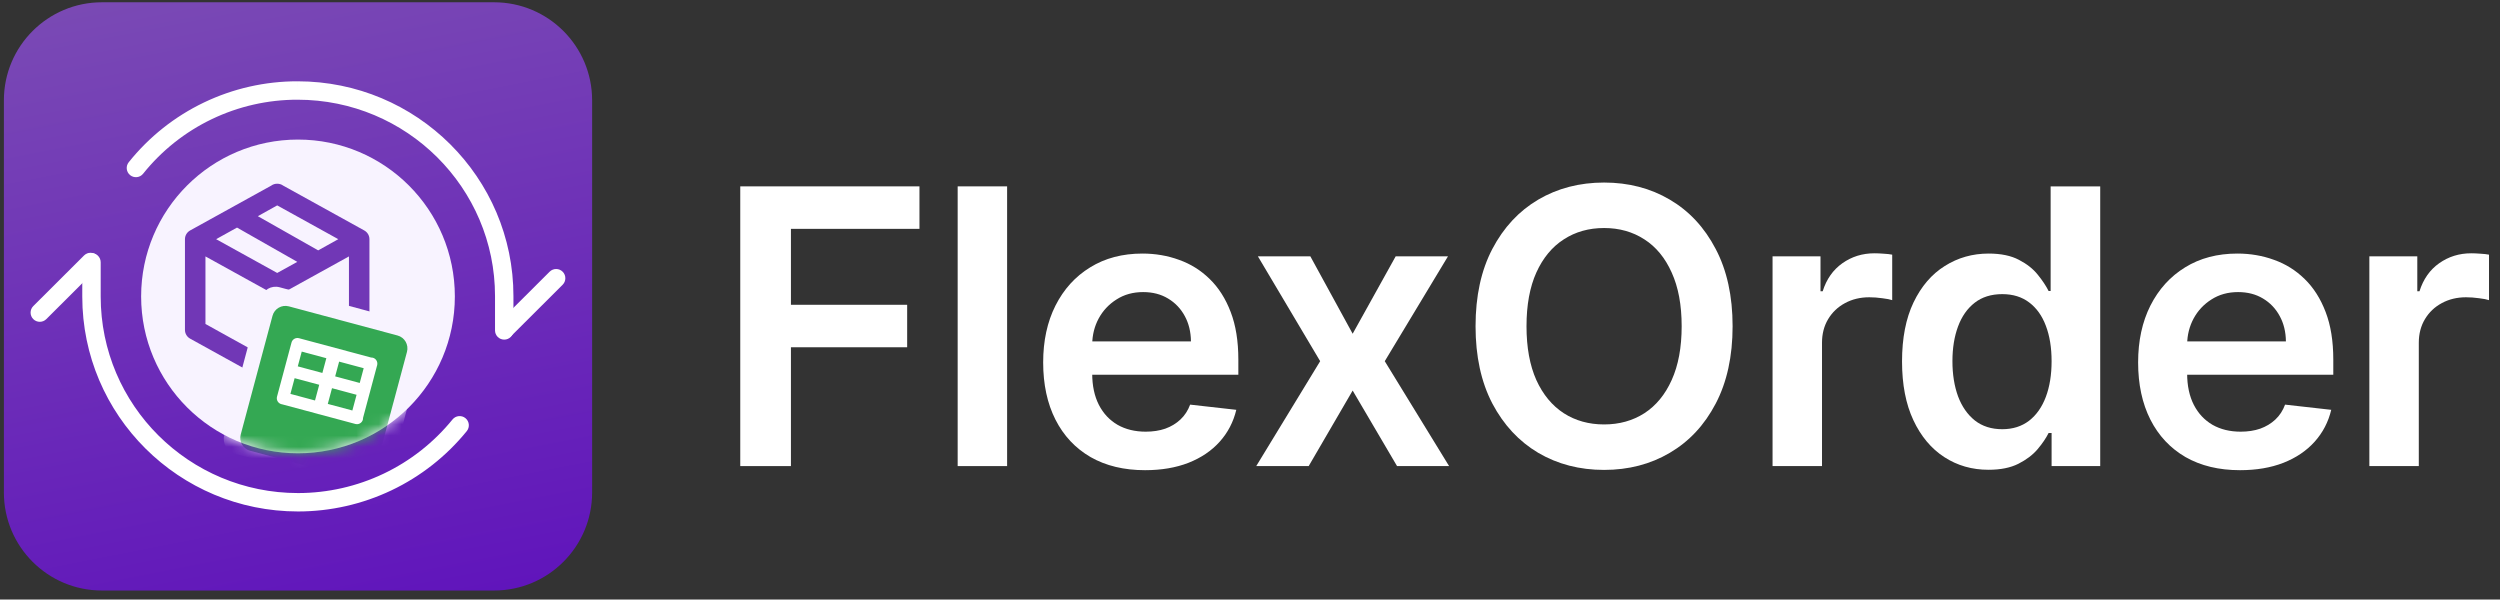
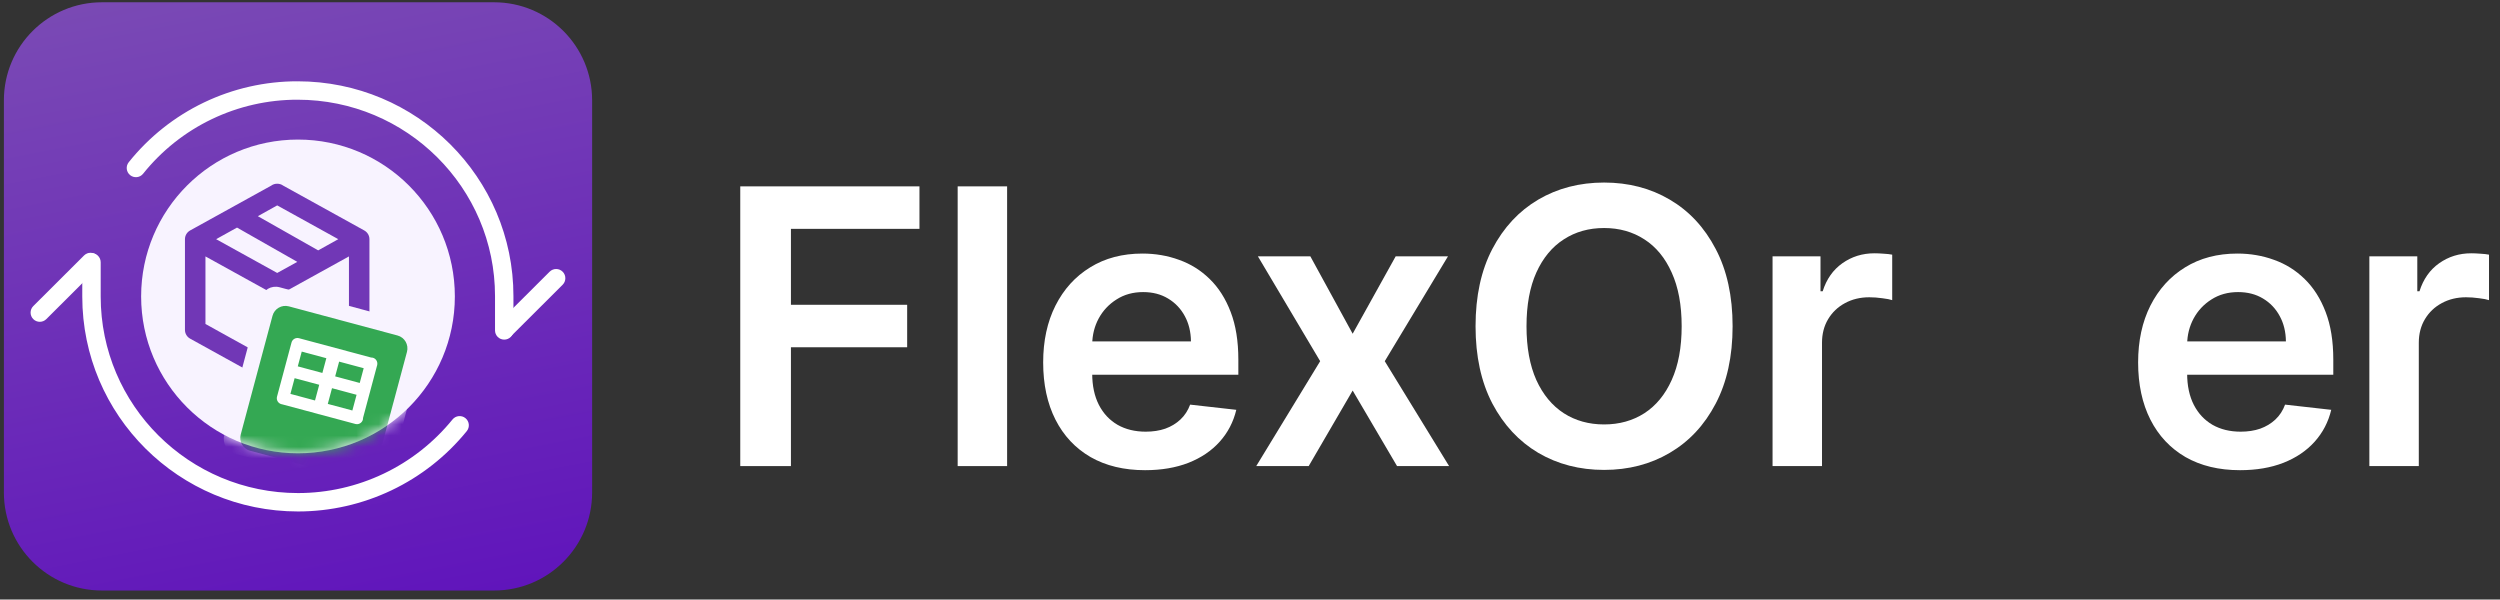
<svg xmlns="http://www.w3.org/2000/svg" width="221" height="53" viewBox="0 0 221 53" fill="none">
  <rect x="0" y="0" width="221" height="53" fill="#333333" stroke="none" />
  <path d="M43.677 0.202H9.01C4.224 0.202 0.344 4.082 0.344 8.869V43.535C0.344 48.322 4.224 52.202 9.01 52.202H43.677C48.464 52.202 52.344 48.322 52.344 43.535V8.869C52.344 4.082 48.464 0.202 43.677 0.202Z" fill="url(#paint0_linear_1780_6117)" />
  <path d="M26.342 40.071C34.001 40.071 40.209 33.863 40.209 26.204C40.209 18.546 34.001 12.338 26.342 12.338C18.684 12.338 12.476 18.546 12.476 26.204C12.476 33.863 18.684 40.071 26.342 40.071Z" fill="#F8F3FF" />
  <mask id="mask0_1780_6117" style="mask-type:alpha" maskUnits="userSpaceOnUse" x="12" y="12" width="29" height="29">
    <path d="M26.341 40.071C33.999 40.071 40.208 33.862 40.208 26.204C40.208 18.546 33.999 12.337 26.341 12.337C18.683 12.337 12.474 18.546 12.474 26.204C12.474 33.862 18.683 40.071 26.341 40.071Z" fill="#F8F3FF" />
  </mask>
  <g mask="url(#mask0_1780_6117)">
    <path d="M32.659 29.165C32.659 29.503 32.468 29.798 32.178 29.949L25.021 33.906C24.876 34.013 24.695 34.067 24.504 34.067C24.314 34.067 24.133 34.013 23.988 33.906L16.831 29.949C16.685 29.874 16.564 29.761 16.479 29.623C16.394 29.485 16.35 29.326 16.35 29.165V21.143C16.35 20.805 16.541 20.511 16.831 20.359L23.988 16.402C24.133 16.295 24.314 16.241 24.504 16.241C24.695 16.241 24.876 16.295 25.021 16.402L32.178 20.359C32.468 20.511 32.659 20.805 32.659 21.143V29.165ZM24.504 18.157L22.792 19.111L28.128 22.133L29.904 21.143L24.504 18.157ZM19.105 21.143L24.504 24.129L26.28 23.149L20.953 20.118L19.105 21.143ZM18.162 28.639L23.598 31.651V25.671L18.162 22.667V28.639ZM30.847 28.639V22.667L25.41 25.671V31.651L30.847 28.639Z" fill="#7137B6" />
    <path d="M23.065 26.346C23.257 25.627 23.994 25.201 24.711 25.393L36.609 28.589C37.326 28.782 37.752 29.521 37.56 30.24L34.321 42.355C34.129 43.074 33.392 43.501 32.675 43.308L20.777 40.112C20.06 39.919 19.634 39.181 19.826 38.462L23.065 26.346Z" fill="#F8F3FF" />
    <path d="M24.09 27.916C24.258 27.287 24.905 26.913 25.535 27.082L35.142 29.658C35.772 29.826 36.145 30.474 35.977 31.103L33.168 41.592C32.999 42.222 32.352 42.596 31.723 42.427L22.115 39.851C21.486 39.682 21.112 39.035 21.281 38.405L24.09 27.916Z" fill="#34A853" />
    <path fill-rule="evenodd" clip-rule="evenodd" d="M28.073 36.582C28.092 36.59 28.112 36.596 28.132 36.602C28.152 36.607 28.172 36.611 28.192 36.614L31.416 37.479C31.704 37.556 32.001 37.385 32.078 37.097C32.093 37.04 32.099 36.984 32.096 36.928L32.689 34.712C32.696 34.694 32.702 34.676 32.707 34.657C32.712 34.638 32.716 34.62 32.719 34.601L33.318 32.363C33.325 32.345 33.331 32.327 33.336 32.308C33.343 32.281 33.348 32.253 33.351 32.226C33.393 31.957 33.226 31.695 32.957 31.622C32.905 31.608 32.852 31.603 32.8 31.604L26.432 29.897C26.143 29.82 25.847 29.991 25.77 30.279L25.769 30.284L25.142 32.624L25.141 32.629L25.14 32.633L24.488 35.065C24.411 35.354 24.582 35.65 24.87 35.727C24.89 35.733 24.91 35.737 24.929 35.739L28.073 36.582ZM32.15 32.549L29.979 31.967L29.629 33.272L31.8 33.854L32.15 32.549ZM27.847 35.403L28.219 34.013L26.045 33.431L25.673 34.82L27.847 35.403ZM31.149 36.288L28.977 35.706L29.349 34.316L31.521 34.899L31.149 36.288ZM28.848 31.664L28.498 32.969L26.324 32.386L26.674 31.081L28.848 31.664Z" fill="white" />
  </g>
  <path fill-rule="evenodd" clip-rule="evenodd" d="M18.023 9.063C20.607 7.824 23.437 7.183 26.304 7.187C26.304 7.187 26.304 7.187 26.305 7.187L26.304 8V7.187C26.304 7.187 26.304 7.187 26.304 7.187C36.839 7.187 45.388 15.687 45.388 26.179V29.209C45.388 29.659 45.024 30.023 44.574 30.023C44.125 30.023 43.76 29.659 43.76 29.209V26.179C43.76 16.594 35.948 8.814 26.304 8.814L26.303 8.814C23.68 8.811 21.09 9.398 18.727 10.531L18.727 10.531C16.363 11.664 14.286 13.314 12.651 15.358C12.37 15.709 11.858 15.766 11.507 15.485C11.156 15.204 11.099 14.692 11.38 14.341C13.168 12.106 15.439 10.302 18.023 9.063ZM8.087 22.373C8.536 22.373 8.901 22.737 8.901 23.187V26.217C8.901 35.813 16.709 43.586 26.357 43.587C28.973 43.583 31.555 42.997 33.915 41.872C36.275 40.747 38.354 39.111 40 37.083C40.283 36.734 40.796 36.681 41.145 36.964C41.494 37.248 41.547 37.76 41.264 38.109C39.465 40.325 37.194 42.112 34.616 43.341L34.616 43.341C32.037 44.57 29.216 45.21 26.359 45.214L26.358 45.214C15.818 45.214 7.273 36.72 7.273 26.217V23.187C7.273 22.737 7.637 22.373 8.087 22.373Z" fill="white" />
  <path fill-rule="evenodd" clip-rule="evenodd" d="M8.58 22.586C8.898 22.904 8.897 23.42 8.579 23.737L4.093 28.211C3.774 28.528 3.259 28.528 2.942 28.209C2.624 27.891 2.625 27.376 2.943 27.058L7.429 22.584C7.748 22.267 8.263 22.268 8.58 22.586Z" fill="white" />
  <path fill-rule="evenodd" clip-rule="evenodd" d="M49.739 24.02C50.057 24.338 50.056 24.853 49.738 25.171L45.252 29.645C44.933 29.962 44.418 29.961 44.1 29.643C43.783 29.325 43.784 28.809 44.102 28.492L48.588 24.018C48.907 23.701 49.422 23.701 49.739 24.02Z" fill="white" />
  <path d="M209.451 41.202V22.657H213.689V25.748H213.882C214.22 24.677 214.8 23.852 215.621 23.272C216.45 22.685 217.396 22.391 218.458 22.391C218.7 22.391 218.969 22.403 219.267 22.427C219.573 22.443 219.826 22.471 220.028 22.512V26.532C219.843 26.468 219.549 26.412 219.146 26.363C218.752 26.307 218.369 26.279 217.999 26.279C217.202 26.279 216.486 26.452 215.85 26.798C215.222 27.136 214.727 27.607 214.365 28.211C214.003 28.814 213.822 29.511 213.822 30.299V41.202H209.451Z" fill="#FFFFFF" />
  <path d="M198.017 41.564C196.158 41.564 194.552 41.178 193.199 40.405C191.855 39.624 190.821 38.522 190.096 37.097C189.372 35.664 189.01 33.978 189.01 32.038C189.01 30.13 189.372 28.456 190.096 27.015C190.829 25.567 191.851 24.44 193.163 23.635C194.475 22.822 196.017 22.415 197.787 22.415C198.93 22.415 200.009 22.6 201.023 22.971C202.046 23.333 202.947 23.896 203.728 24.661C204.517 25.426 205.136 26.4 205.587 27.583C206.038 28.758 206.263 30.159 206.263 31.785V33.125H191.062V30.179H202.074C202.066 29.342 201.885 28.597 201.53 27.945C201.176 27.285 200.681 26.766 200.045 26.387C199.417 26.009 198.685 25.82 197.848 25.82C196.954 25.82 196.17 26.037 195.493 26.472C194.817 26.899 194.29 27.462 193.912 28.162C193.541 28.855 193.352 29.615 193.344 30.444V33.016C193.344 34.095 193.541 35.02 193.936 35.793C194.33 36.558 194.882 37.145 195.59 37.556C196.298 37.958 197.127 38.16 198.077 38.16C198.713 38.16 199.289 38.071 199.804 37.894C200.319 37.709 200.766 37.439 201.144 37.085C201.522 36.731 201.808 36.292 202.001 35.769L206.082 36.228C205.825 37.306 205.334 38.248 204.609 39.053C203.893 39.85 202.975 40.47 201.856 40.912C200.738 41.347 199.458 41.564 198.017 41.564Z" fill="#FFFFFF" />
-   <path d="M175.783 41.528C174.326 41.528 173.022 41.154 171.871 40.405C170.72 39.657 169.81 38.57 169.142 37.145C168.474 35.721 168.14 33.99 168.14 31.953C168.14 29.893 168.478 28.154 169.154 26.738C169.838 25.313 170.76 24.238 171.919 23.514C173.078 22.781 174.37 22.415 175.795 22.415C176.881 22.415 177.775 22.6 178.475 22.971C179.175 23.333 179.731 23.771 180.141 24.287C180.552 24.794 180.87 25.273 181.095 25.723H181.276V16.475H185.659V41.202H181.361V38.28H181.095C180.87 38.731 180.544 39.21 180.117 39.717C179.691 40.216 179.127 40.643 178.427 40.997C177.727 41.351 176.845 41.528 175.783 41.528ZM177.002 37.942C177.928 37.942 178.717 37.693 179.369 37.194C180.021 36.687 180.516 35.982 180.854 35.081C181.192 34.179 181.361 33.129 181.361 31.929C181.361 30.73 181.192 29.688 180.854 28.802C180.524 27.917 180.033 27.229 179.381 26.738C178.737 26.247 177.944 26.001 177.002 26.001C176.028 26.001 175.215 26.255 174.563 26.762C173.911 27.269 173.42 27.969 173.09 28.863C172.76 29.756 172.595 30.778 172.595 31.929C172.595 33.089 172.76 34.123 173.09 35.032C173.428 35.934 173.923 36.646 174.575 37.169C175.235 37.685 176.044 37.942 177.002 37.942Z" fill="#FFFFFF" />
  <path d="M156.694 41.202V22.657H160.932V25.748H161.125C161.463 24.677 162.043 23.852 162.864 23.272C163.693 22.685 164.638 22.391 165.701 22.391C165.942 22.391 166.212 22.403 166.51 22.427C166.816 22.443 167.069 22.471 167.271 22.512V26.532C167.085 26.468 166.792 26.412 166.389 26.363C165.995 26.307 165.612 26.279 165.242 26.279C164.445 26.279 163.729 26.452 163.093 26.798C162.465 27.136 161.97 27.607 161.608 28.211C161.246 28.814 161.065 29.511 161.065 30.299V41.202H156.694Z" fill="#FFFFFF" />
  <path d="M153.162 28.838C153.162 31.503 152.663 33.785 151.665 35.684C150.675 37.576 149.323 39.025 147.608 40.031C145.902 41.037 143.966 41.54 141.801 41.54C139.635 41.54 137.696 41.037 135.981 40.031C134.275 39.017 132.922 37.564 131.924 35.672C130.934 33.773 130.439 31.495 130.439 28.838C130.439 26.174 130.934 23.896 131.924 22.005C132.922 20.105 134.275 18.652 135.981 17.646C137.696 16.64 139.635 16.137 141.801 16.137C143.966 16.137 145.902 16.64 147.608 17.646C149.323 18.652 150.675 20.105 151.665 22.005C152.663 23.896 153.162 26.174 153.162 28.838ZM148.659 28.838C148.659 26.963 148.365 25.381 147.777 24.093C147.198 22.797 146.393 21.82 145.363 21.16C144.332 20.491 143.145 20.157 141.801 20.157C140.456 20.157 139.269 20.491 138.239 21.16C137.209 21.82 136.4 22.797 135.812 24.093C135.233 25.381 134.943 26.963 134.943 28.838C134.943 30.714 135.233 32.3 135.812 33.596C136.4 34.883 137.209 35.861 138.239 36.529C139.269 37.19 140.456 37.52 141.801 37.52C143.145 37.52 144.332 37.19 145.363 36.529C146.393 35.861 147.198 34.883 147.777 33.596C148.365 32.3 148.659 30.714 148.659 28.838Z" fill="#FFFFFF" />
  <path d="M115.833 22.657L119.575 29.503L123.379 22.657H128.003L122.413 31.929L128.1 41.202H123.499L119.575 34.525L115.688 41.202H111.051L116.702 31.929L111.196 22.657H115.833Z" fill="#FFFFFF" />
  <path d="M101.223 41.564C99.364 41.564 97.758 41.178 96.406 40.405C95.061 39.624 94.027 38.522 93.303 37.097C92.578 35.664 92.216 33.978 92.216 32.038C92.216 30.13 92.578 28.456 93.303 27.015C94.035 25.567 95.057 24.44 96.37 23.635C97.681 22.822 99.223 22.415 100.994 22.415C102.137 22.415 103.215 22.6 104.23 22.971C105.252 23.333 106.153 23.896 106.934 24.661C107.723 25.426 108.343 26.4 108.793 27.583C109.244 28.758 109.47 30.159 109.47 31.785V33.125H94.269V30.179H105.28C105.272 29.342 105.091 28.597 104.737 27.945C104.382 27.285 103.887 26.766 103.252 26.387C102.624 26.009 101.891 25.82 101.054 25.82C100.161 25.82 99.376 26.037 98.7 26.472C98.024 26.899 97.496 27.462 97.118 28.162C96.748 28.855 96.559 29.615 96.551 30.444V33.016C96.551 34.095 96.748 35.02 97.142 35.793C97.537 36.558 98.088 37.145 98.796 37.556C99.505 37.958 100.334 38.16 101.284 38.16C101.919 38.16 102.495 38.071 103.01 37.894C103.525 37.709 103.972 37.439 104.35 37.085C104.729 36.731 105.014 36.292 105.208 35.769L109.289 36.228C109.031 37.306 108.54 38.248 107.815 39.053C107.099 39.85 106.182 40.47 105.063 40.912C103.944 41.347 102.664 41.564 101.223 41.564Z" fill="#FFFFFF" />
  <path d="M89.028 16.475V41.202H84.658V16.475H89.028Z" fill="#FFFFFF" />
  <path d="M65.439 41.202V16.475H81.28V20.23H69.918V26.943H80.193V30.698H69.918V41.202H65.439Z" fill="#FFFFFF" />
  <defs>
    <linearGradient id="paint0_linear_1780_6117" x1="24.322" y1="-5.72" x2="37.466" y2="61.013" gradientUnits="userSpaceOnUse">
      <stop stop-color="#7B4CB4" />
      <stop offset="1" stop-color="#5D0EBC" />
    </linearGradient>
  </defs>
</svg>